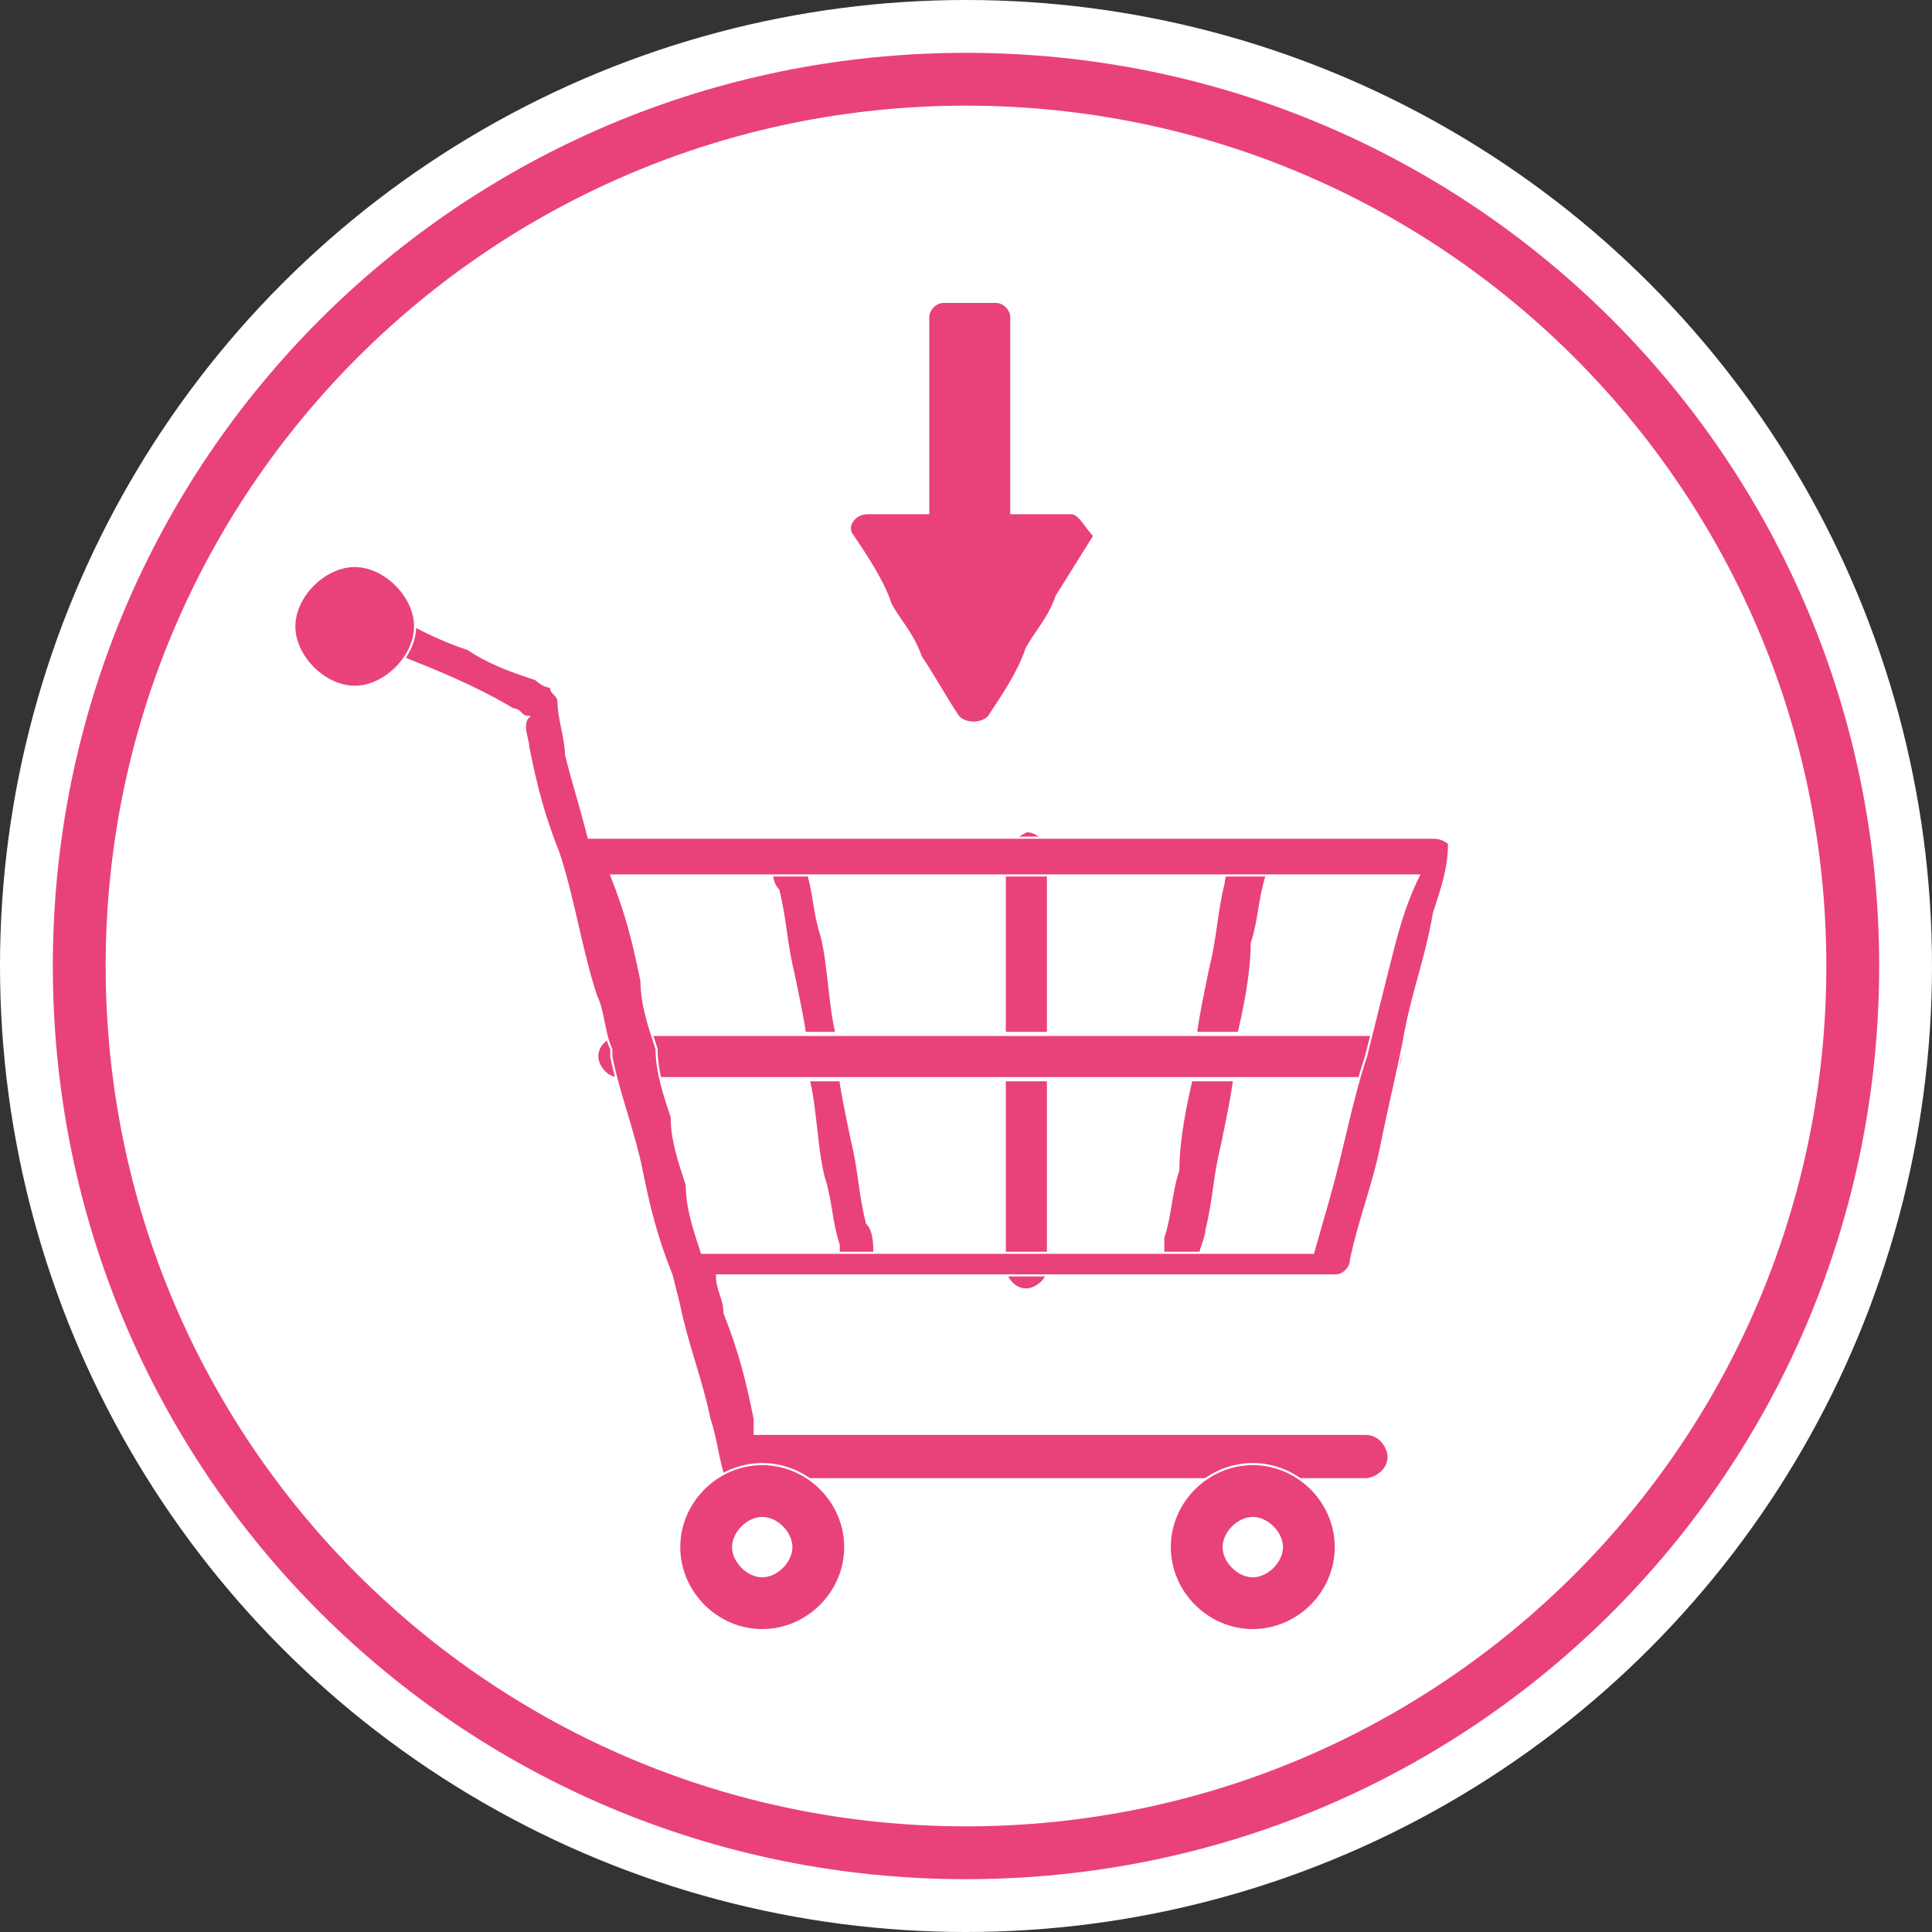
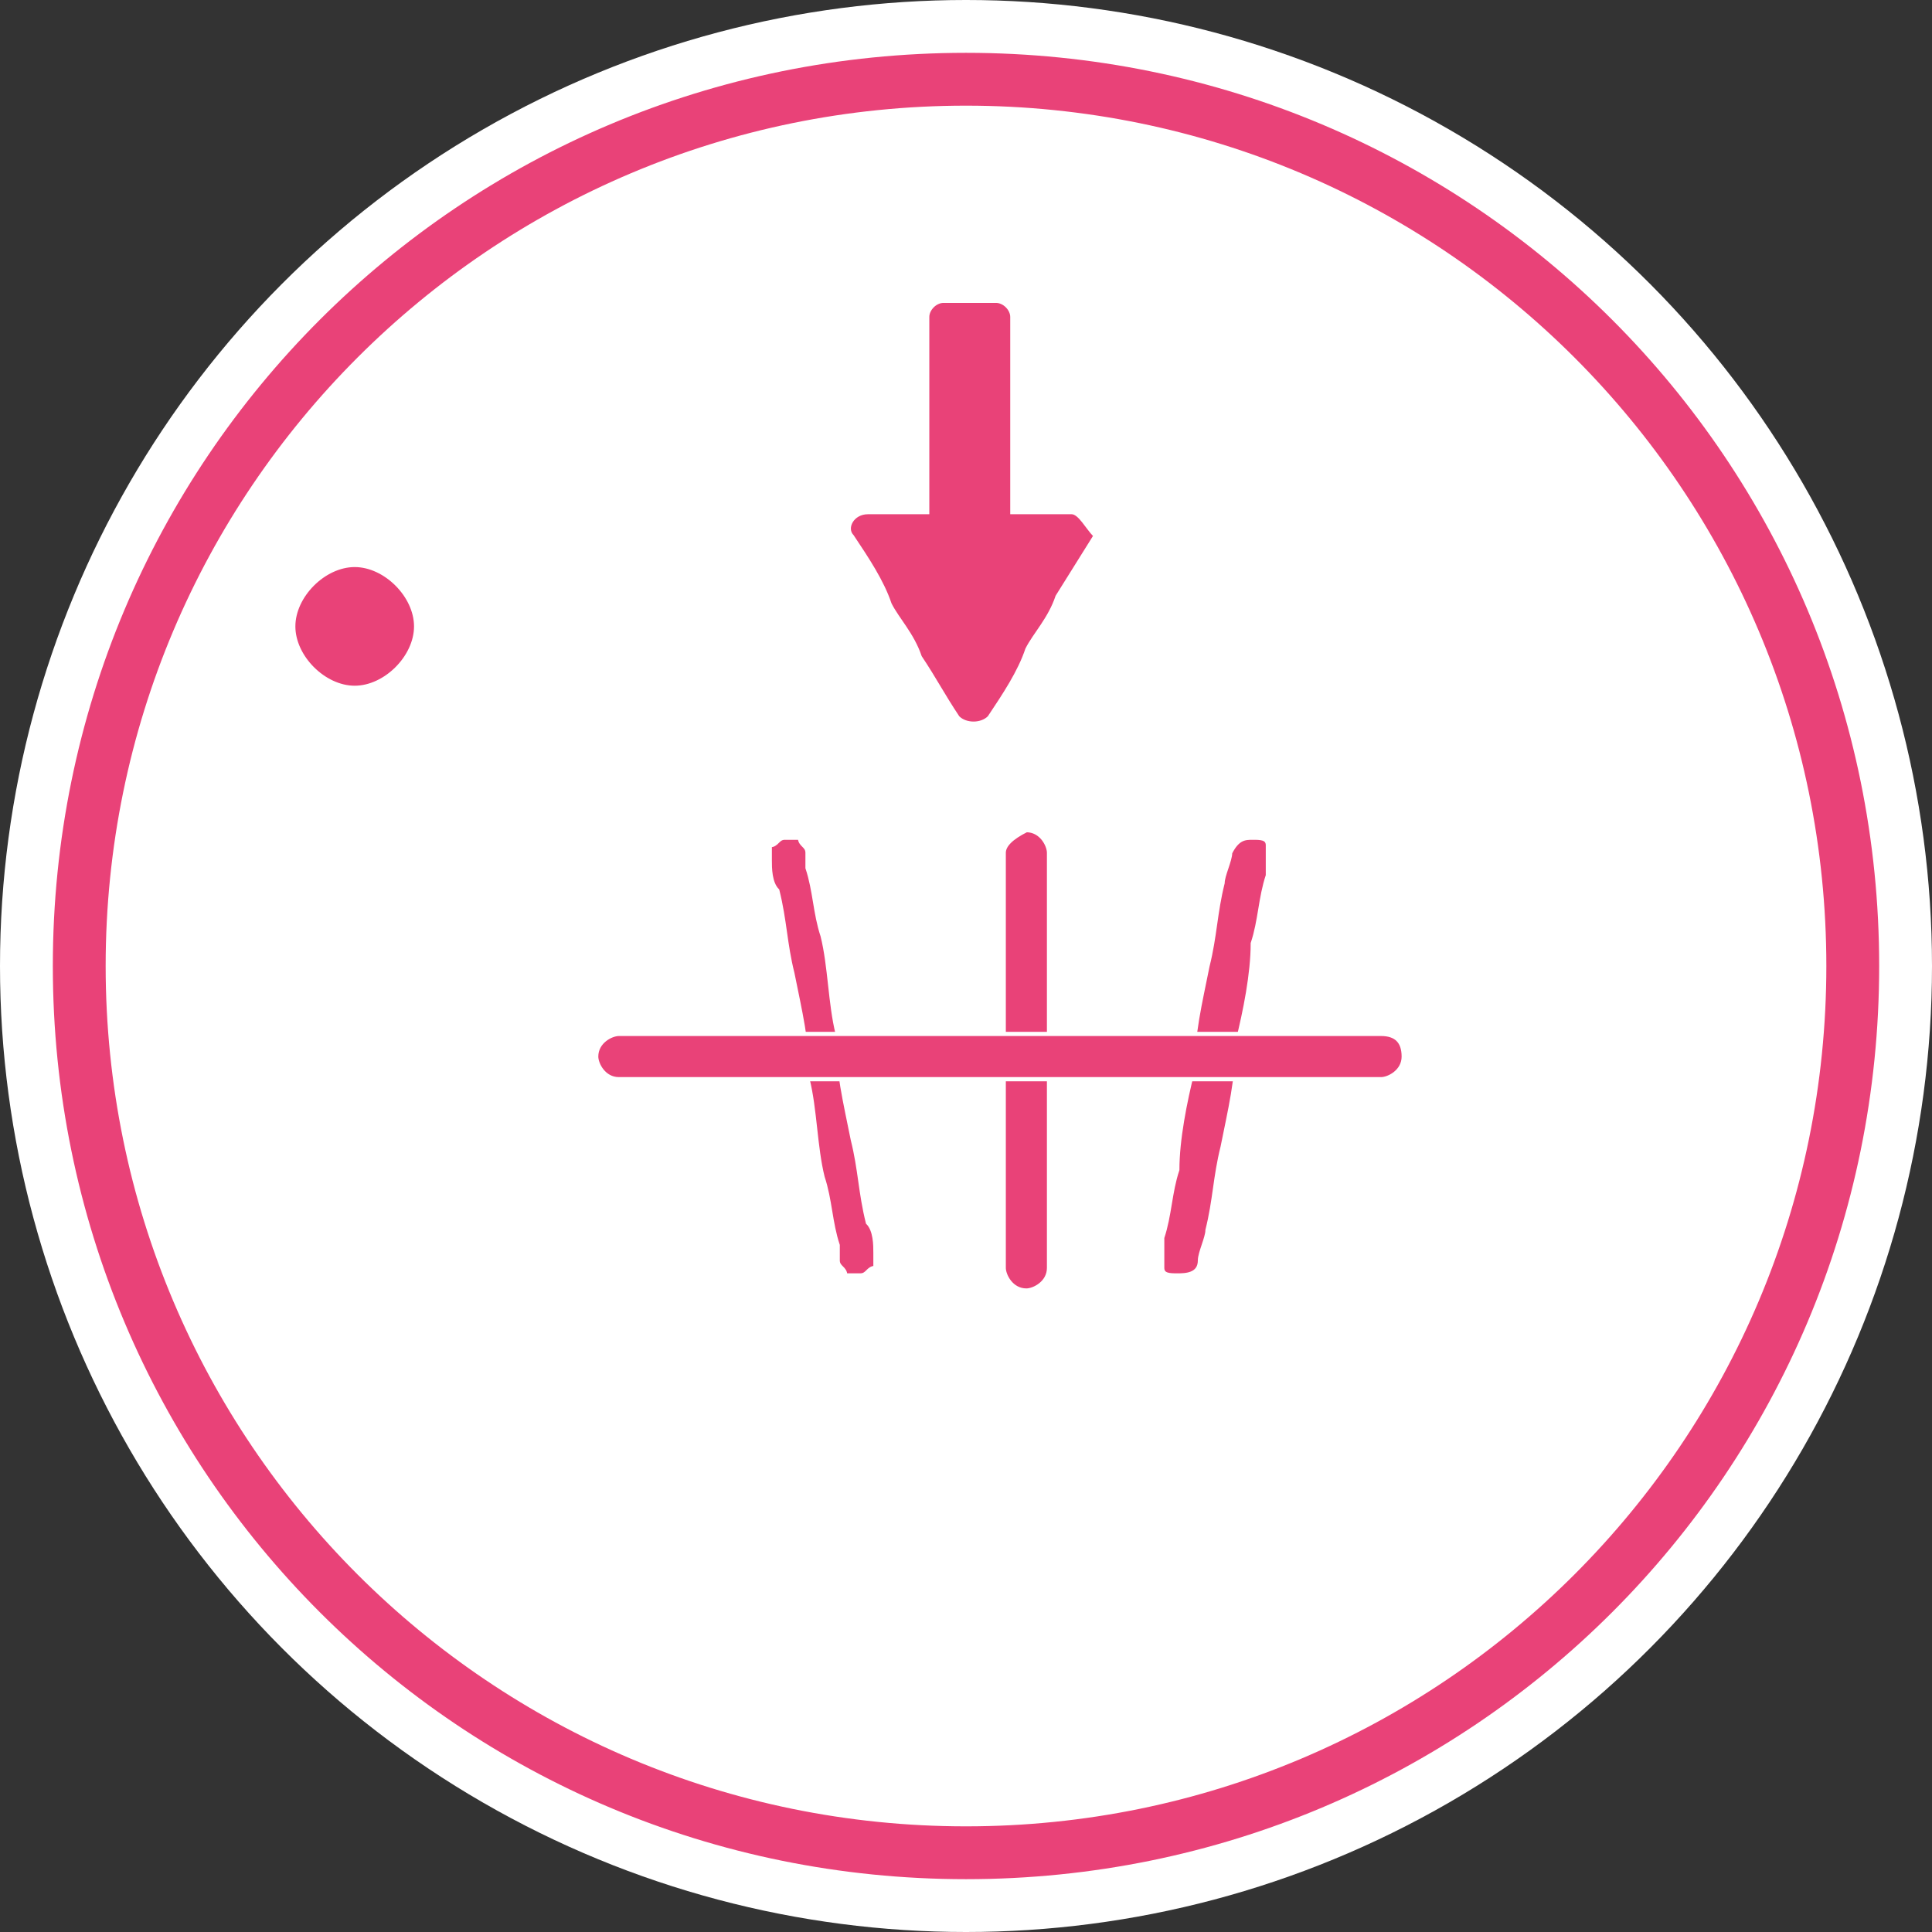
<svg xmlns="http://www.w3.org/2000/svg" xmlns:xlink="http://www.w3.org/1999/xlink" version="1.1" id="Ebene_1" x="0px" y="0px" viewBox="0 0 25.6 25.6" style="enable-background:new 0 0 25.6 25.6;" xml:space="preserve">
  <rect x="0" y="0" width="25.6" height="25.6" fill="#333333" stroke="none" />
  <style type="text/css">
	.st0{fill:#FFFFFF;}
	.st1{fill:#E94278;}
	.st2{fill:#E94278;stroke:#FFFFFF;stroke-width:5.564500e-02;}
	.st3{fill:#E94278;stroke:#FFFFFF;stroke-width:2.782300e-02;}
</style>
  <g>
    <circle class="st0" cx="12.8" cy="12.8" r="12.8" />
    <g>
-       <path class="st0" d="M24.9,12.8c0,6.7-5.4,12.1-12.1,12.1c-6.7,0-12.1-5.4-12.1-12.1S6.1,0.7,12.8,0.7    C19.5,0.7,24.9,6.1,24.9,12.8z" />
      <g>
        <path class="st1" d="M12.8,1.4c6.3,0,11.4,5.1,11.4,11.4c0,6.3-5.1,11.4-11.4,11.4c-6.3,0-11.4-5.1-11.4-11.4     C1.4,6.5,6.5,1.4,12.8,1.4 M12.8,0.7C6.1,0.7,0.7,6.1,0.7,12.8c0,6.7,5.4,12.1,12.1,12.1c6.7,0,12.1-5.4,12.1-12.1     C24.9,6.1,19.5,0.7,12.8,0.7L12.8,0.7z" />
      </g>
    </g>
    <g>
      <defs>
        <path id="SVGID_1_" d="M24.9,12.8c0,6.7-5.4,12.1-12.1,12.1c-6.7,0-12.1-5.4-12.1-12.1S6.1,0.7,12.8,0.7     C19.5,0.7,24.9,6.1,24.9,12.8z" />
      </defs>
      <clipPath id="SVGID_2_">
        <use xlink:href="#SVGID_1_" style="overflow:visible;" />
      </clipPath>
    </g>
  </g>
  <g>
    <path class="st2" d="M10.2,11.4c0,0.1,0,0.3,0.1,0.4c0.1,0.4,0.1,0.7,0.2,1.1c0.1,0.5,0.2,0.9,0.2,1.4c0.1,0.4,0.1,0.9,0.2,1.3   c0.1,0.3,0.1,0.6,0.2,0.9c0,0.1,0,0.1,0,0.2c0,0.1,0.1,0.1,0.1,0.2c0.1,0,0.1,0,0.2,0c0.1,0,0.1-0.1,0.2-0.1c0-0.1,0-0.1,0-0.2   c0-0.1,0-0.3-0.1-0.4c-0.1-0.4-0.1-0.7-0.2-1.1c-0.1-0.5-0.2-0.9-0.2-1.4c-0.1-0.4-0.1-0.9-0.2-1.3c-0.1-0.3-0.1-0.6-0.2-0.9   c0-0.1,0-0.1,0-0.2c0-0.1-0.1-0.1-0.1-0.2c-0.1,0-0.1,0-0.2,0c-0.1,0-0.1,0.1-0.2,0.1C10.2,11.3,10.2,11.3,10.2,11.4L10.2,11.4z" />
    <path class="st2" d="M13.3,11.3c0,0.2,0,0.3,0,0.5c0,0.4,0,0.7,0,1.1c0,0.5,0,0.9,0,1.4c0,0.5,0,0.9,0,1.4c0,0.3,0,0.6,0,0.9   c0,0.1,0,0.1,0,0.2c0,0.1,0.1,0.3,0.3,0.3c0.1,0,0.3-0.1,0.3-0.3c0-0.2,0-0.3,0-0.5c0-0.4,0-0.7,0-1.1c0-0.5,0-0.9,0-1.4   c0-0.5,0-0.9,0-1.4c0-0.3,0-0.6,0-0.9c0-0.1,0-0.1,0-0.2c0-0.1-0.1-0.3-0.3-0.3C13.4,11.1,13.3,11.2,13.3,11.3L13.3,11.3z" />
    <path class="st2" d="M16.3,11.3c0,0.1-0.1,0.3-0.1,0.4c-0.1,0.4-0.1,0.7-0.2,1.1c-0.1,0.5-0.2,0.9-0.2,1.4   c-0.1,0.4-0.2,0.9-0.2,1.3c-0.1,0.3-0.1,0.6-0.2,0.9c0,0.1,0,0.2,0,0.2c0,0.1,0,0.1,0,0.2c0,0.1,0.1,0.1,0.2,0.1   c0.1,0,0.3,0,0.3-0.2c0-0.1,0.1-0.3,0.1-0.4c0.1-0.4,0.1-0.7,0.2-1.1c0.1-0.5,0.2-0.9,0.2-1.4c0.1-0.4,0.2-0.9,0.2-1.3   c0.1-0.3,0.1-0.6,0.2-0.9c0-0.1,0-0.2,0-0.2c0-0.1,0-0.1,0-0.2c0-0.1-0.1-0.1-0.2-0.1C16.5,11.1,16.4,11.1,16.3,11.3L16.3,11.3z" />
    <path class="st2" d="M18.3,13.7c-0.2,0-0.3,0-0.5,0c-0.4,0-0.8,0-1.3,0c-0.6,0-1.2,0-1.8,0c-0.7,0-1.3,0-2,0c-0.6,0-1.3,0-1.9,0   c-0.5,0-1,0-1.6,0c-0.3,0-0.6,0-0.9,0c0,0-0.1,0-0.1,0c-0.1,0-0.3,0.1-0.3,0.3c0,0.1,0.1,0.3,0.3,0.3c0.2,0,0.3,0,0.5,0   c0.4,0,0.8,0,1.3,0c0.6,0,1.2,0,1.8,0c0.7,0,1.3,0,2,0c0.6,0,1.3,0,1.9,0c0.5,0,1,0,1.6,0c0.3,0,0.6,0,0.9,0c0,0,0.1,0,0.1,0   c0.1,0,0.3-0.1,0.3-0.3C18.6,13.8,18.5,13.7,18.3,13.7L18.3,13.7z" />
-     <path class="st3" d="M19,11.1H7.8c-0.1-0.4-0.2-0.7-0.3-1.1C7.5,9.8,7.4,9.5,7.4,9.3c0-0.1-0.1-0.1-0.1-0.2C7.2,9.1,7.1,9,7.1,9   C6.8,8.9,6.5,8.8,6.2,8.6C5.9,8.5,5.7,8.4,5.5,8.3c-0.1-0.1-0.3,0-0.3,0.1c-0.1,0.1,0,0.3,0.1,0.3c0.5,0.2,1,0.4,1.5,0.7   c0.1,0,0.1,0.1,0.2,0.1C6.9,9.6,7,9.8,7,9.9c0.1,0.5,0.2,0.9,0.4,1.4c0.2,0.6,0.3,1.3,0.5,1.9c0.1,0.2,0.1,0.5,0.2,0.7   c0,0,0,0.1,0,0.1c0.1,0.5,0.3,1,0.4,1.5c0.1,0.5,0.2,0.9,0.4,1.4v0L9,17.3c0.1,0.5,0.3,1,0.4,1.5c0.1,0.3,0.1,0.5,0.2,0.8   c0,0,0,0,0,0c0,0.1,0.2,0.2,0.3,0.2c0.1,0,0.1-0.1,0.2-0.2h8c0.1,0,0.3-0.1,0.3-0.3c0-0.1-0.1-0.3-0.3-0.3H10c0-0.1,0-0.1,0-0.2   c-0.1-0.5-0.2-0.9-0.4-1.4c0-0.2-0.1-0.3-0.1-0.5h8.2c0.1,0,0.2-0.1,0.2-0.2c0.1-0.5,0.3-1,0.4-1.5c0.1-0.5,0.2-0.9,0.3-1.4   c0.1-0.6,0.3-1.1,0.4-1.7c0.1-0.3,0.2-0.6,0.2-0.9C19.3,11.3,19.2,11.1,19,11.1z M18.4,12.8c-0.1,0.4-0.2,0.8-0.3,1.2   c-0.2,0.6-0.3,1.2-0.5,1.9l-0.2,0.7H9.3c-0.1-0.3-0.2-0.6-0.2-0.9c-0.1-0.3-0.2-0.6-0.2-0.9c-0.1-0.3-0.2-0.6-0.2-0.9   c-0.1-0.3-0.2-0.6-0.2-0.9c-0.1-0.5-0.2-0.9-0.4-1.4h10.7C18.6,12,18.5,12.4,18.4,12.8z" />
    <path class="st3" d="M4.7,7.5c-0.4,0-0.8,0.4-0.8,0.8c0,0.4,0.4,0.8,0.8,0.8c0.4,0,0.8-0.4,0.8-0.8C5.5,7.9,5.1,7.5,4.7,7.5z" />
-     <path class="st3" d="M16.6,19.4c-0.6,0-1.1,0.5-1.1,1.1c0,0.6,0.5,1.1,1.1,1.1c0.6,0,1.1-0.5,1.1-1.1   C17.7,19.9,17.2,19.4,16.6,19.4z" />
-     <path class="st0" d="M17,20.5c0,0.2-0.2,0.4-0.4,0.4c-0.2,0-0.4-0.2-0.4-0.4c0-0.2,0.2-0.4,0.4-0.4C16.8,20.1,17,20.3,17,20.5z" />
-     <path class="st3" d="M10.1,19.4c-0.6,0-1.1,0.5-1.1,1.1c0,0.6,0.5,1.1,1.1,1.1c0.6,0,1.1-0.5,1.1-1.1   C11.2,19.9,10.7,19.4,10.1,19.4z" />
+     <path class="st0" d="M17,20.5c0,0.2-0.2,0.4-0.4,0.4c-0.2,0-0.4-0.2-0.4-0.4C16.8,20.1,17,20.3,17,20.5z" />
    <path class="st0" d="M10.5,20.5c0,0.2-0.2,0.4-0.4,0.4c-0.2,0-0.4-0.2-0.4-0.4c0-0.2,0.2-0.4,0.4-0.4   C10.3,20.1,10.5,20.3,10.5,20.5z" />
    <path class="st3" d="M14.2,6.8h-0.8V4.2c0-0.1-0.1-0.2-0.2-0.2h-0.7c-0.1,0-0.2,0.1-0.2,0.2v2.6h-0.8c-0.2,0-0.3,0.2-0.2,0.3   c0.2,0.3,0.4,0.6,0.5,0.9c0.1,0.2,0.3,0.4,0.4,0.7c0.2,0.3,0.3,0.5,0.5,0.8c0.1,0.1,0.3,0.1,0.4,0c0.2-0.3,0.4-0.6,0.5-0.9   c0.1-0.2,0.3-0.4,0.4-0.7l0.5-0.8C14.4,7,14.3,6.8,14.2,6.8z" />
  </g>
</svg>